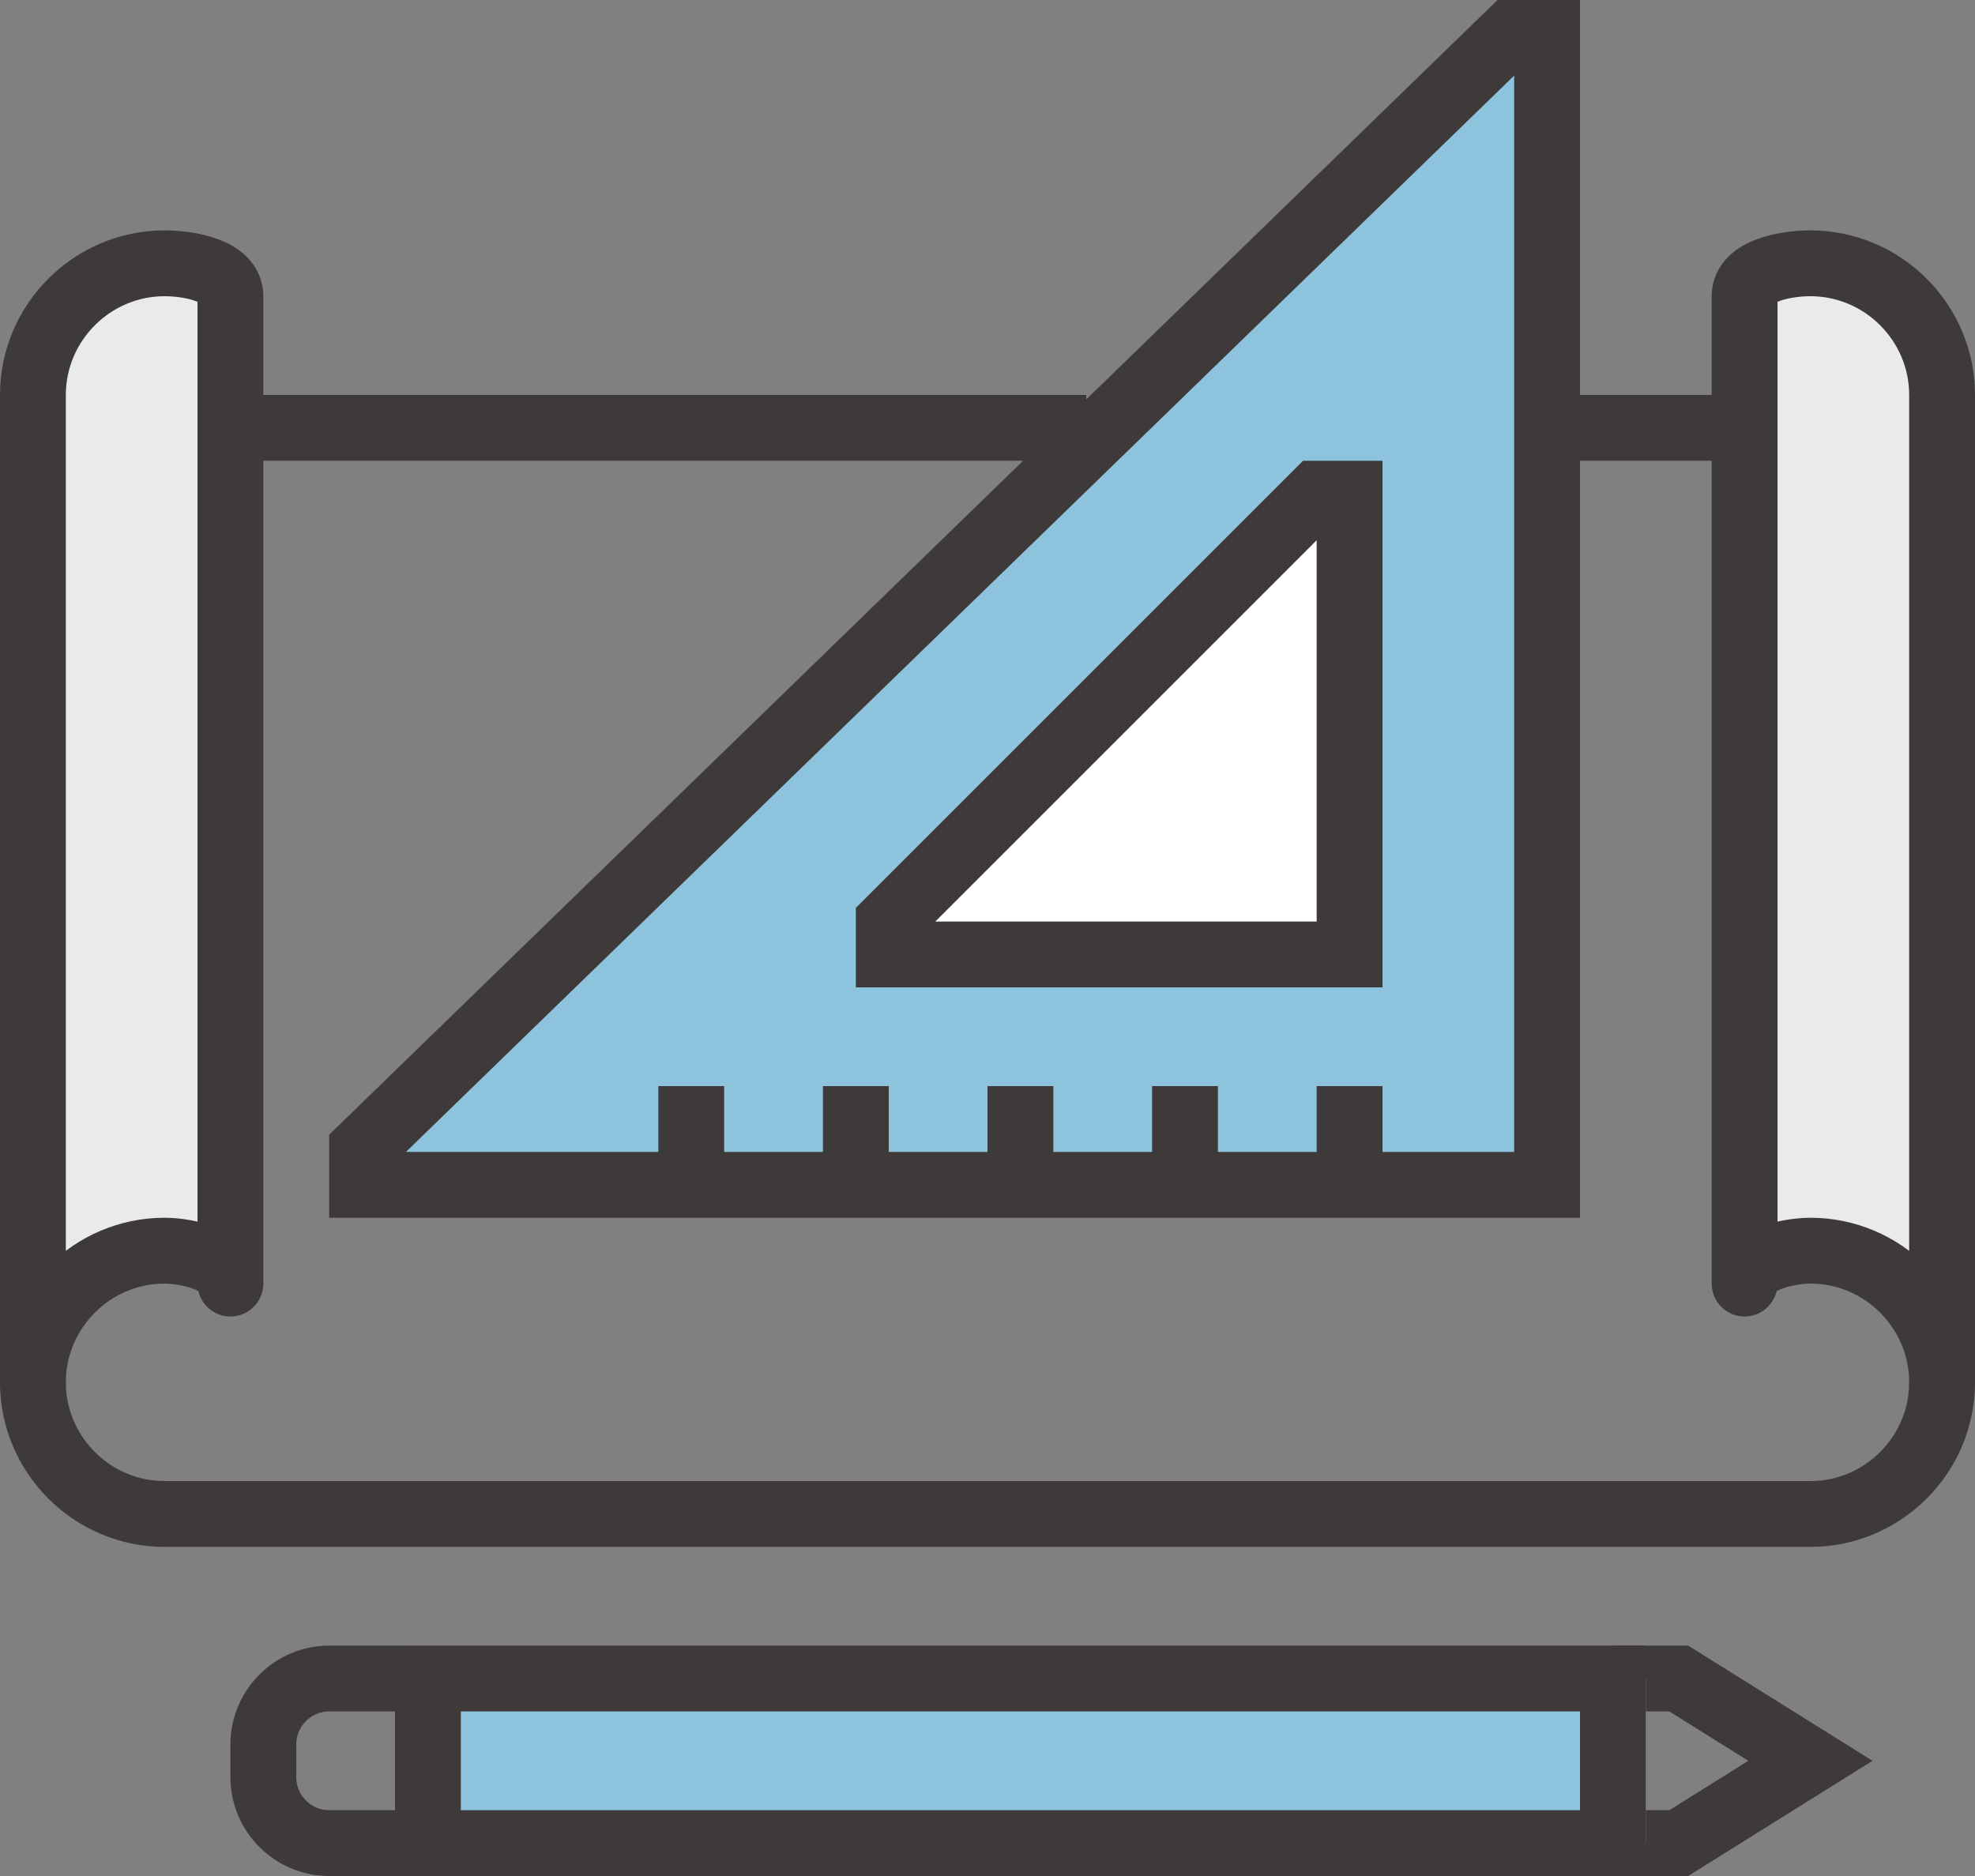
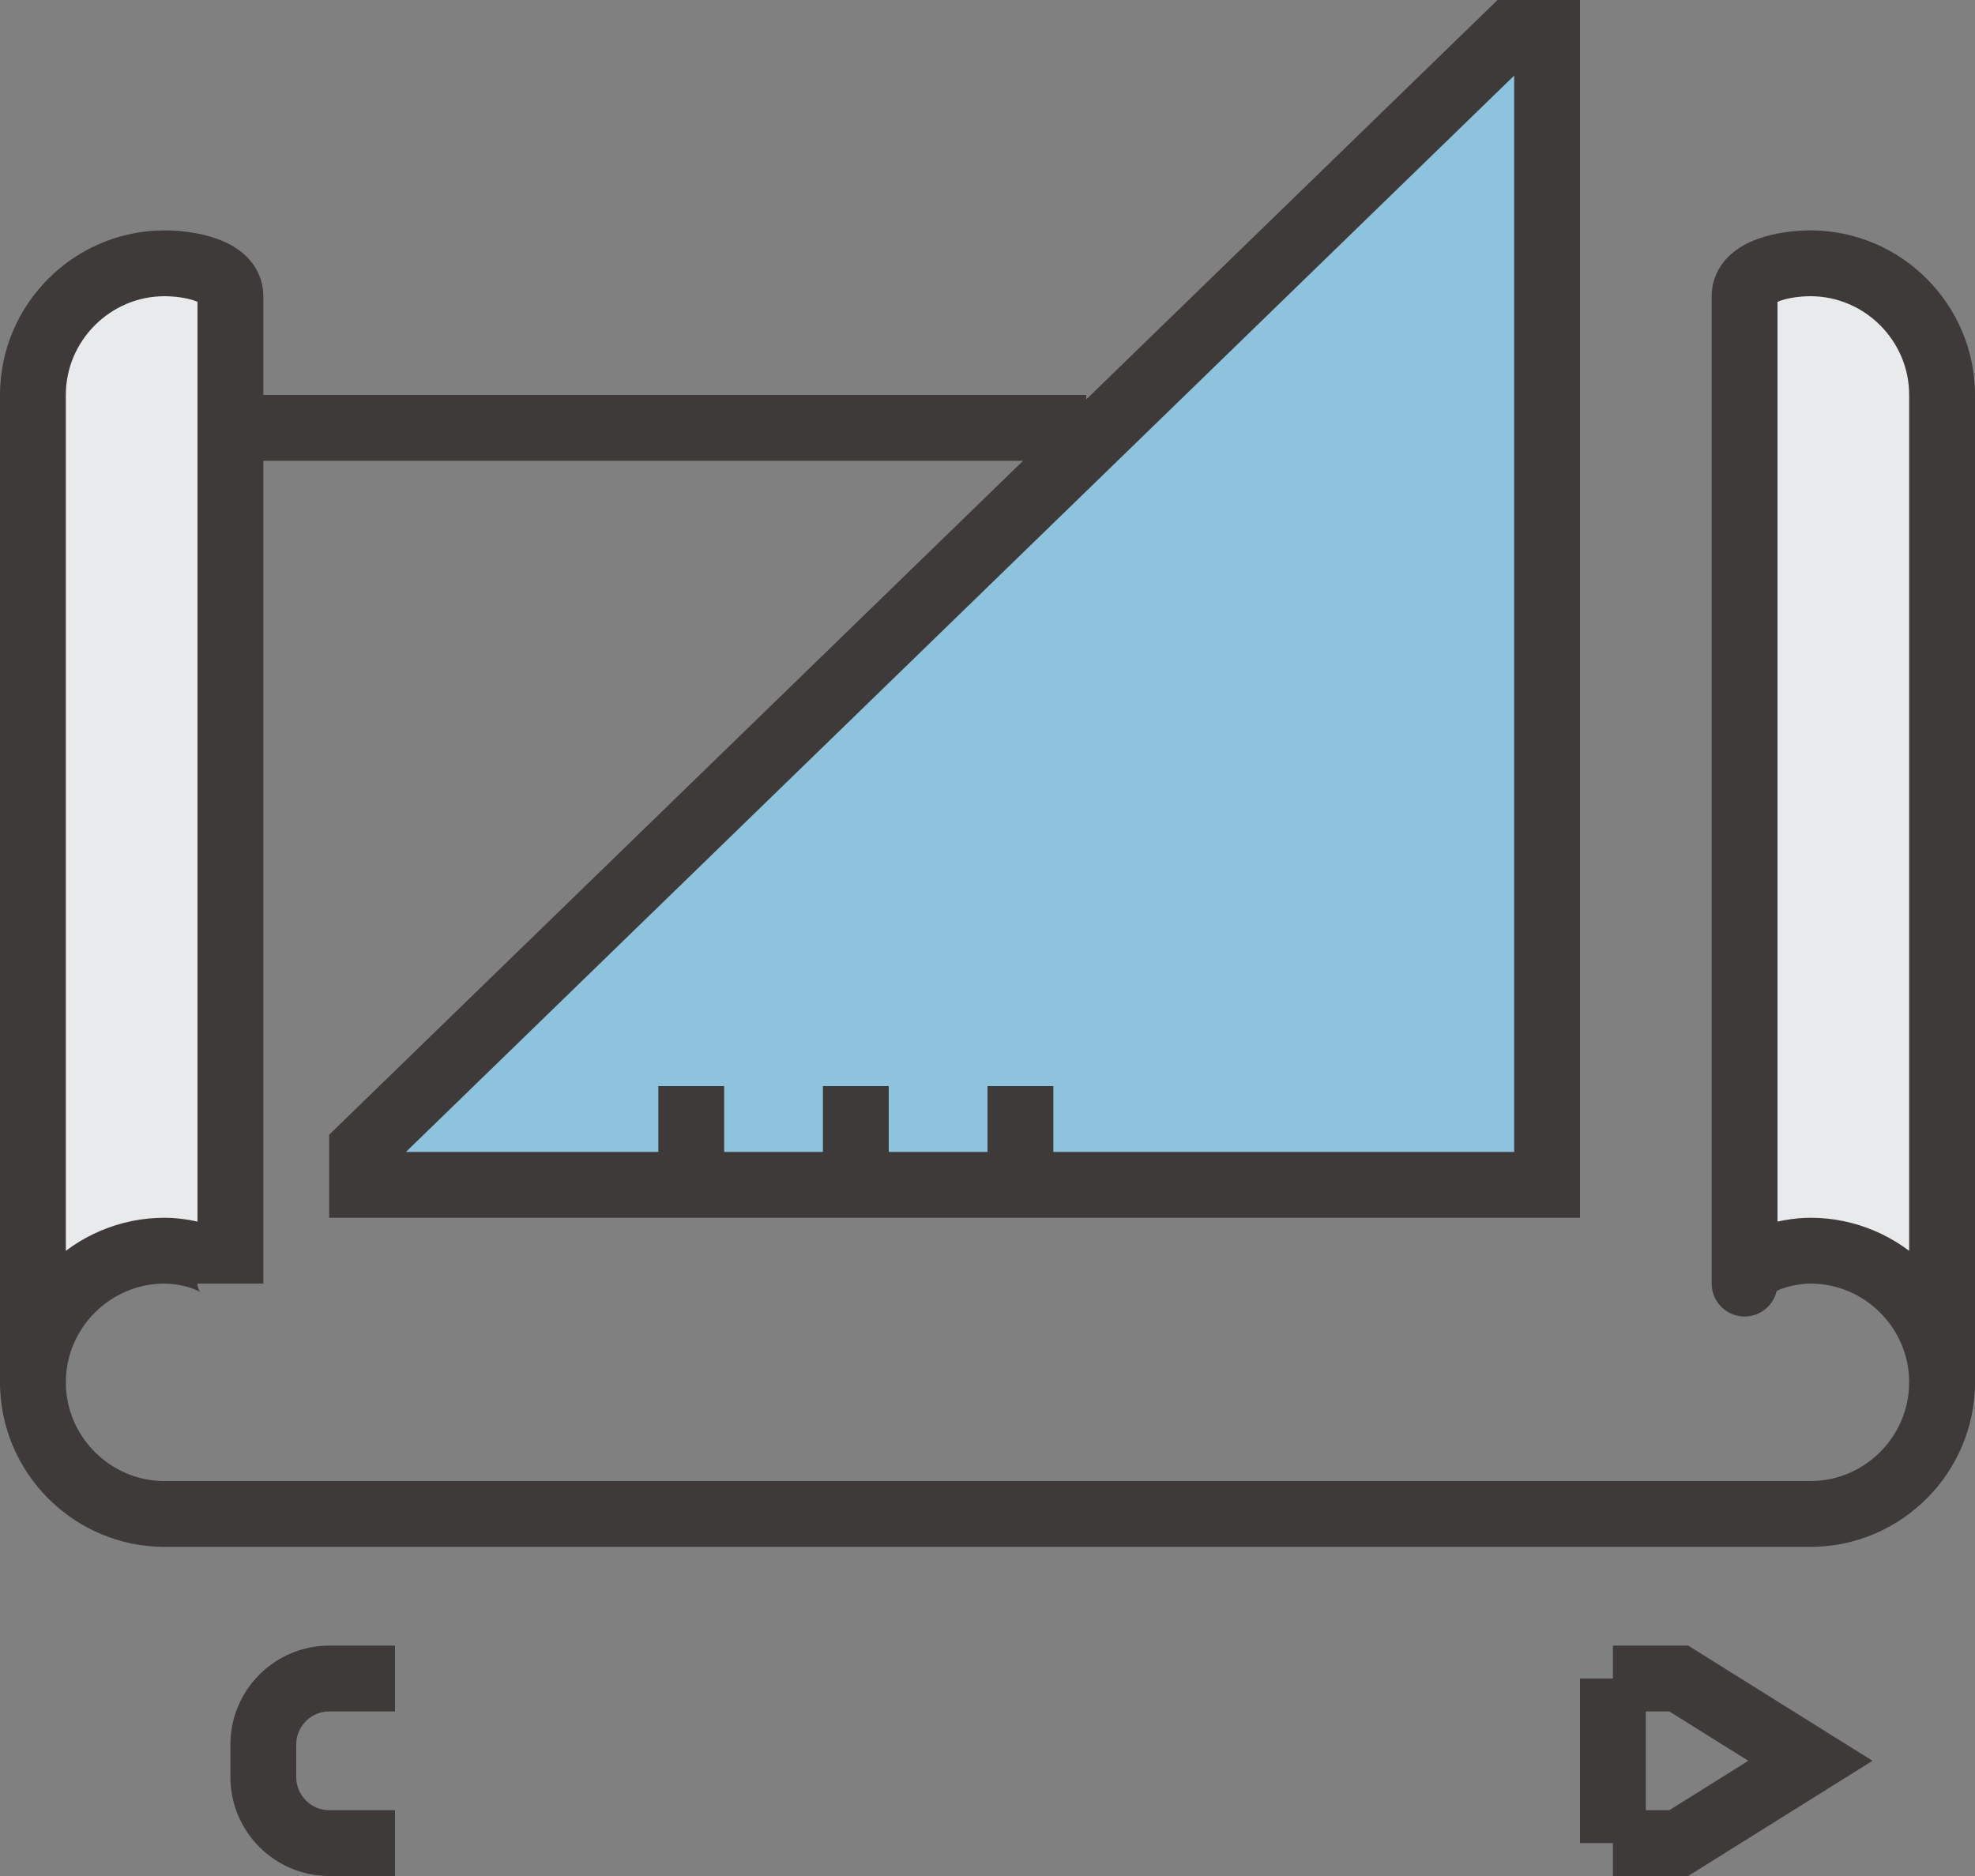
<svg xmlns="http://www.w3.org/2000/svg" version="1.1" id="ico_course" x="0px" y="0px" viewBox="0 0 60 57" style="enable-background:new 0 0 60 57;" xml:space="preserve">
  <rect x="0" y="0" width="60" height="57" fill="#808080" stroke="none" />
  <style type="text/css">
	.st0{fill:none;stroke:#3e3a39;stroke-width:2;stroke-miterlimit:10;}
	.st1{fill:#8ec3dd;stroke:#3e3a39;stroke-width:2;stroke-miterlimit:10;}
	.st2{fill:#E9EAEB;stroke:#3e3a39;stroke-width:2;stroke-linejoin:round;stroke-miterlimit:10;}
	.st3{fill:#FFFFFF;stroke:#3e3a39;stroke-width:2;stroke-miterlimit:10;}
</style>
  <polyline class="st0" points="49,56 51,56 55,53.5 51,51 49,51 " />
-   <polyline class="st1" points="50,51 13,51 13,56 50,56 " />
  <line class="st0" x1="49" y1="56" x2="49" y2="51" />
  <path class="st0" d="M12,51h-2c-1.1,0-2,0.9-2,2v1c0,1.1,0.9,2,2,2h2" />
-   <path class="st2" d="M7,39c0-0.7-1.3-1-2-1c-2.2,0-4,1.8-4,4V12c0-2.2,1.8-4,4-4c0.7,0,2,0.2,2,1V39z" />
+   <path class="st2" d="M7,39c0-0.7-1.3-1-2-1c-2.2,0-4,1.8-4,4V12c0-2.2,1.8-4,4-4c0.7,0,2,0.2,2,1V39" />
  <line class="st0" x1="33" y1="13" x2="7" y2="13" />
-   <line class="st0" x1="53" y1="13" x2="48" y2="13" />
  <path class="st0" d="M59,42c0,2.2-1.8,4-4,4H5c-2.2,0-4-1.8-4-4" />
  <path class="st2" d="M53,39c0-0.7,1.3-1,2-1c2.2,0,4,1.8,4,4V12c0-2.2-1.8-4-4-4c-0.7,0-2,0.2-2,1V39z" />
  <path class="st1" d="M11,34.9V36h36V1h-1.1L11,34.9z" />
-   <line class="st0" x1="41" y1="33" x2="41" y2="36" />
-   <line class="st0" x1="36" y1="33" x2="36" y2="36" />
  <line class="st0" x1="31" y1="33" x2="31" y2="36" />
  <line class="st0" x1="26" y1="33" x2="26" y2="36" />
  <line class="st0" x1="21" y1="33" x2="21" y2="36" />
-   <polygon class="st3" points="40,15 41,15 41,29 27,29 27,28 " />
</svg>